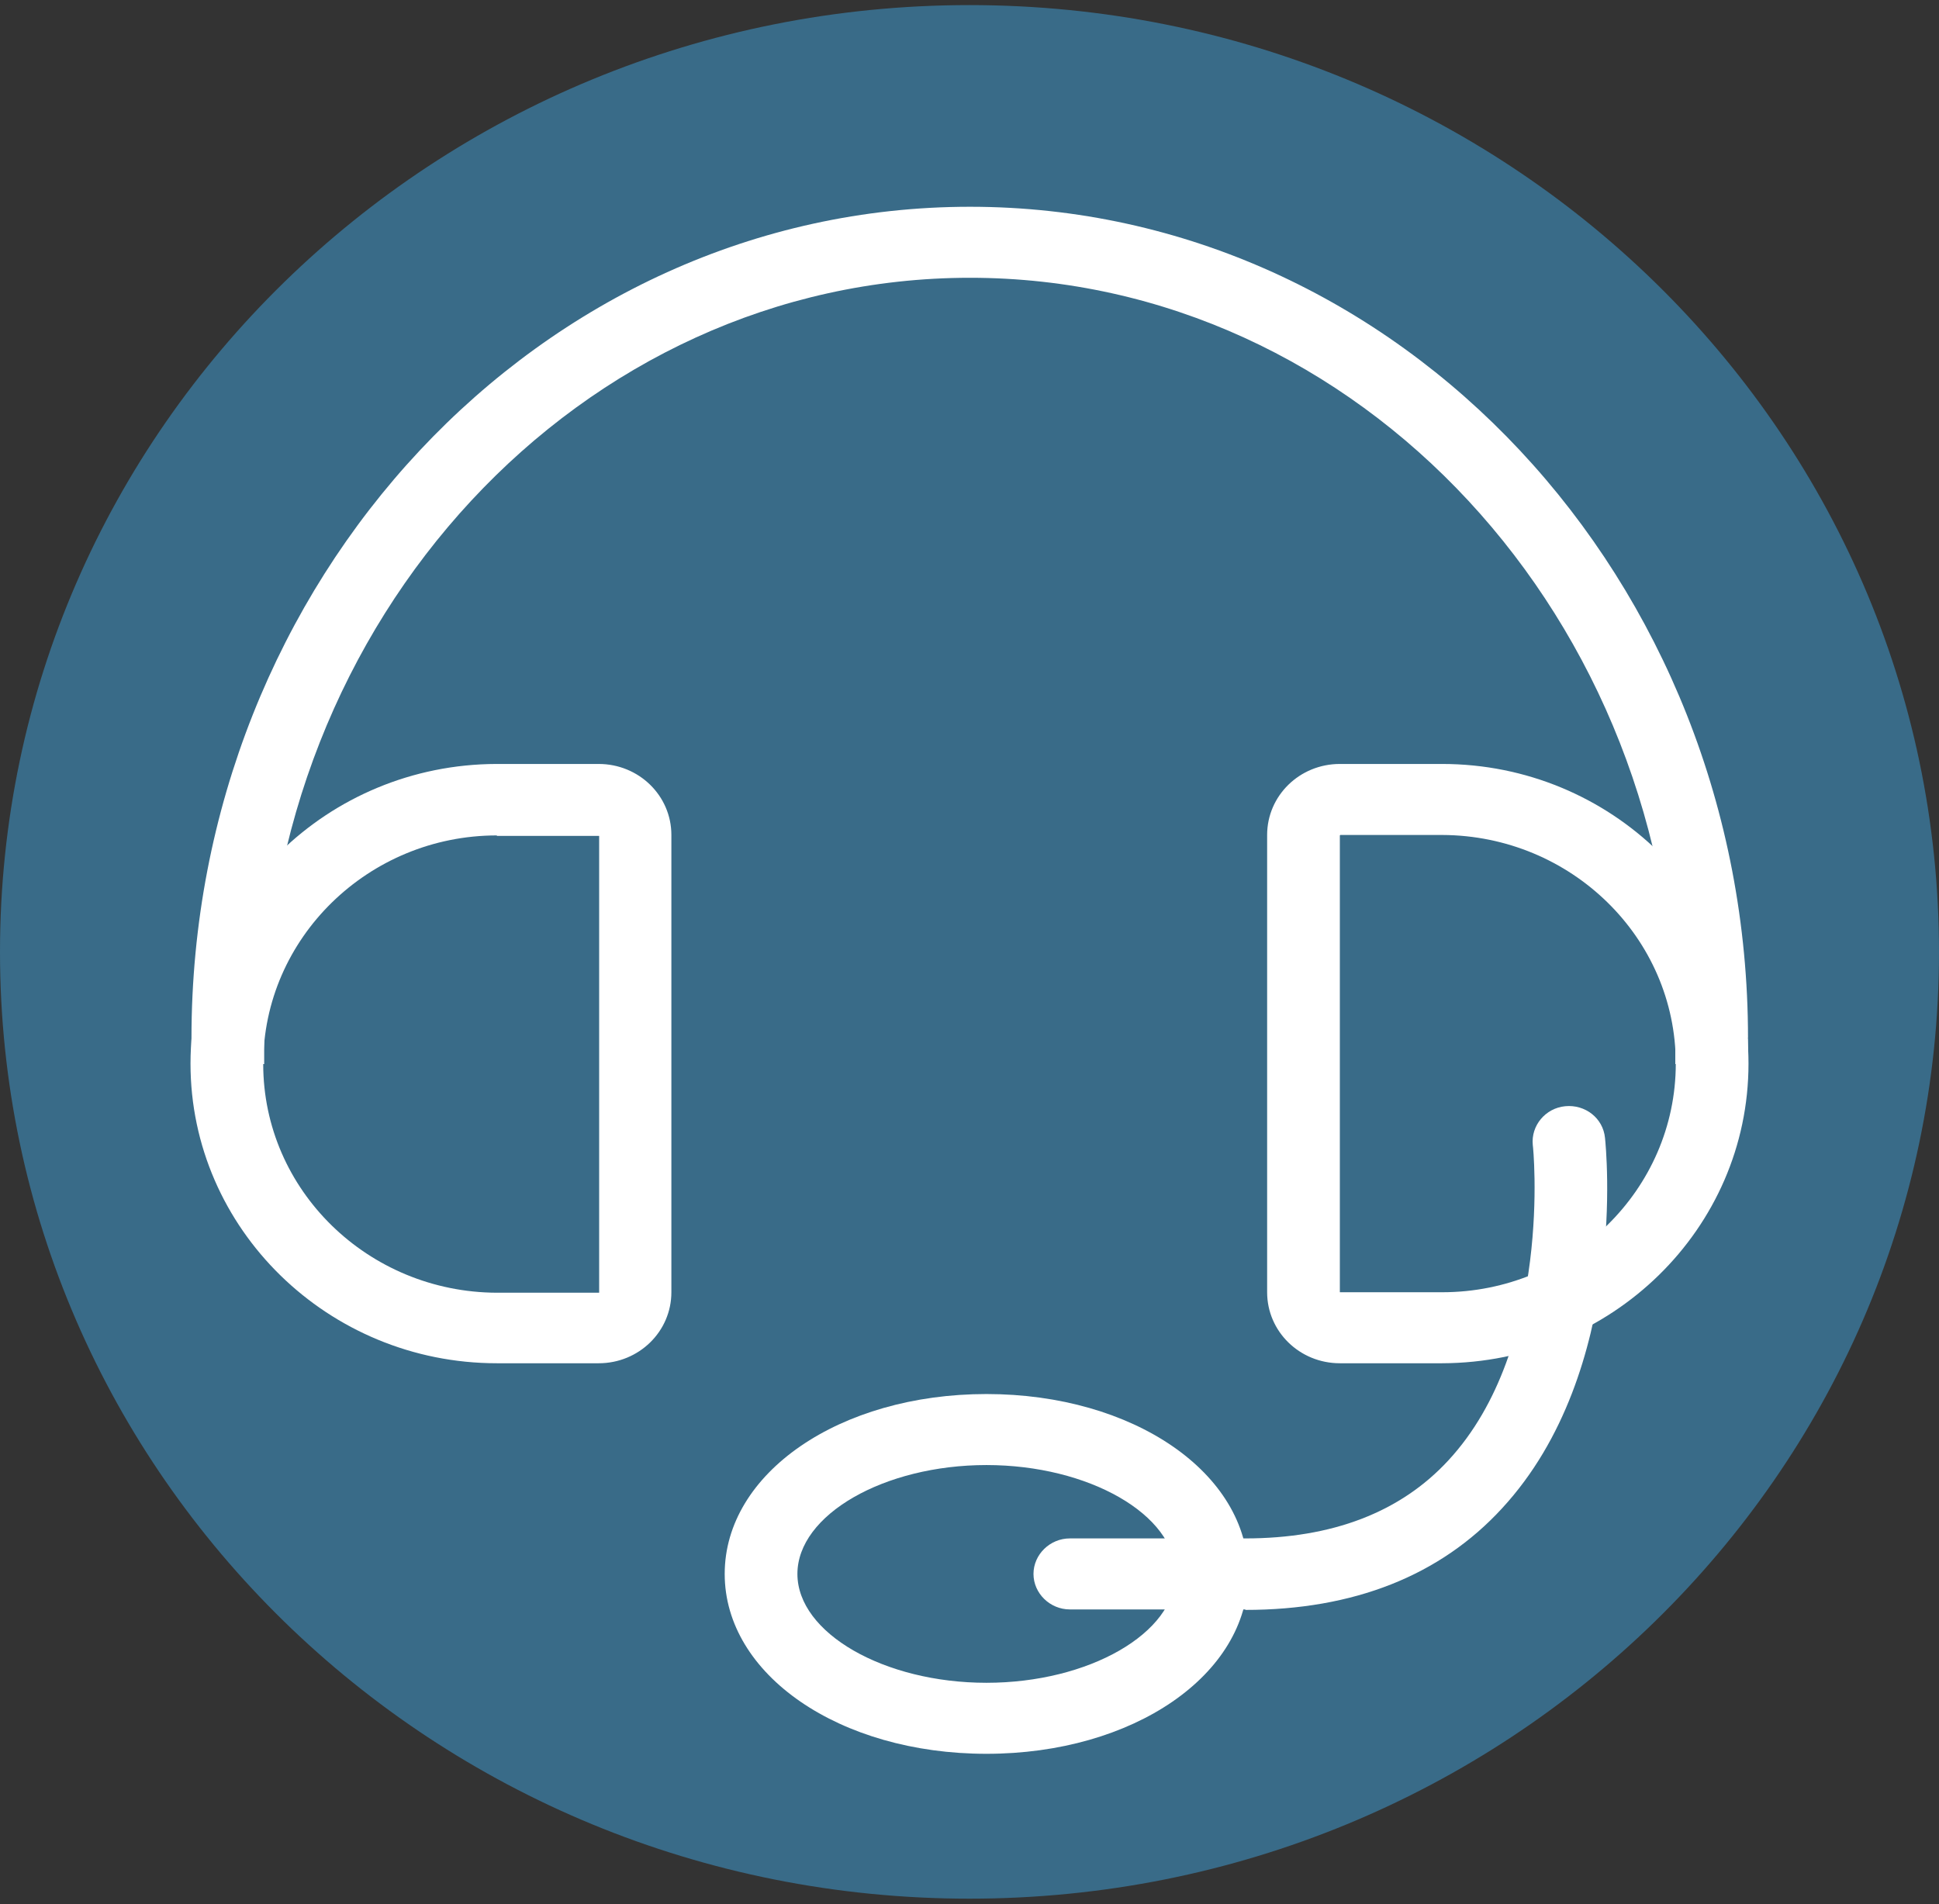
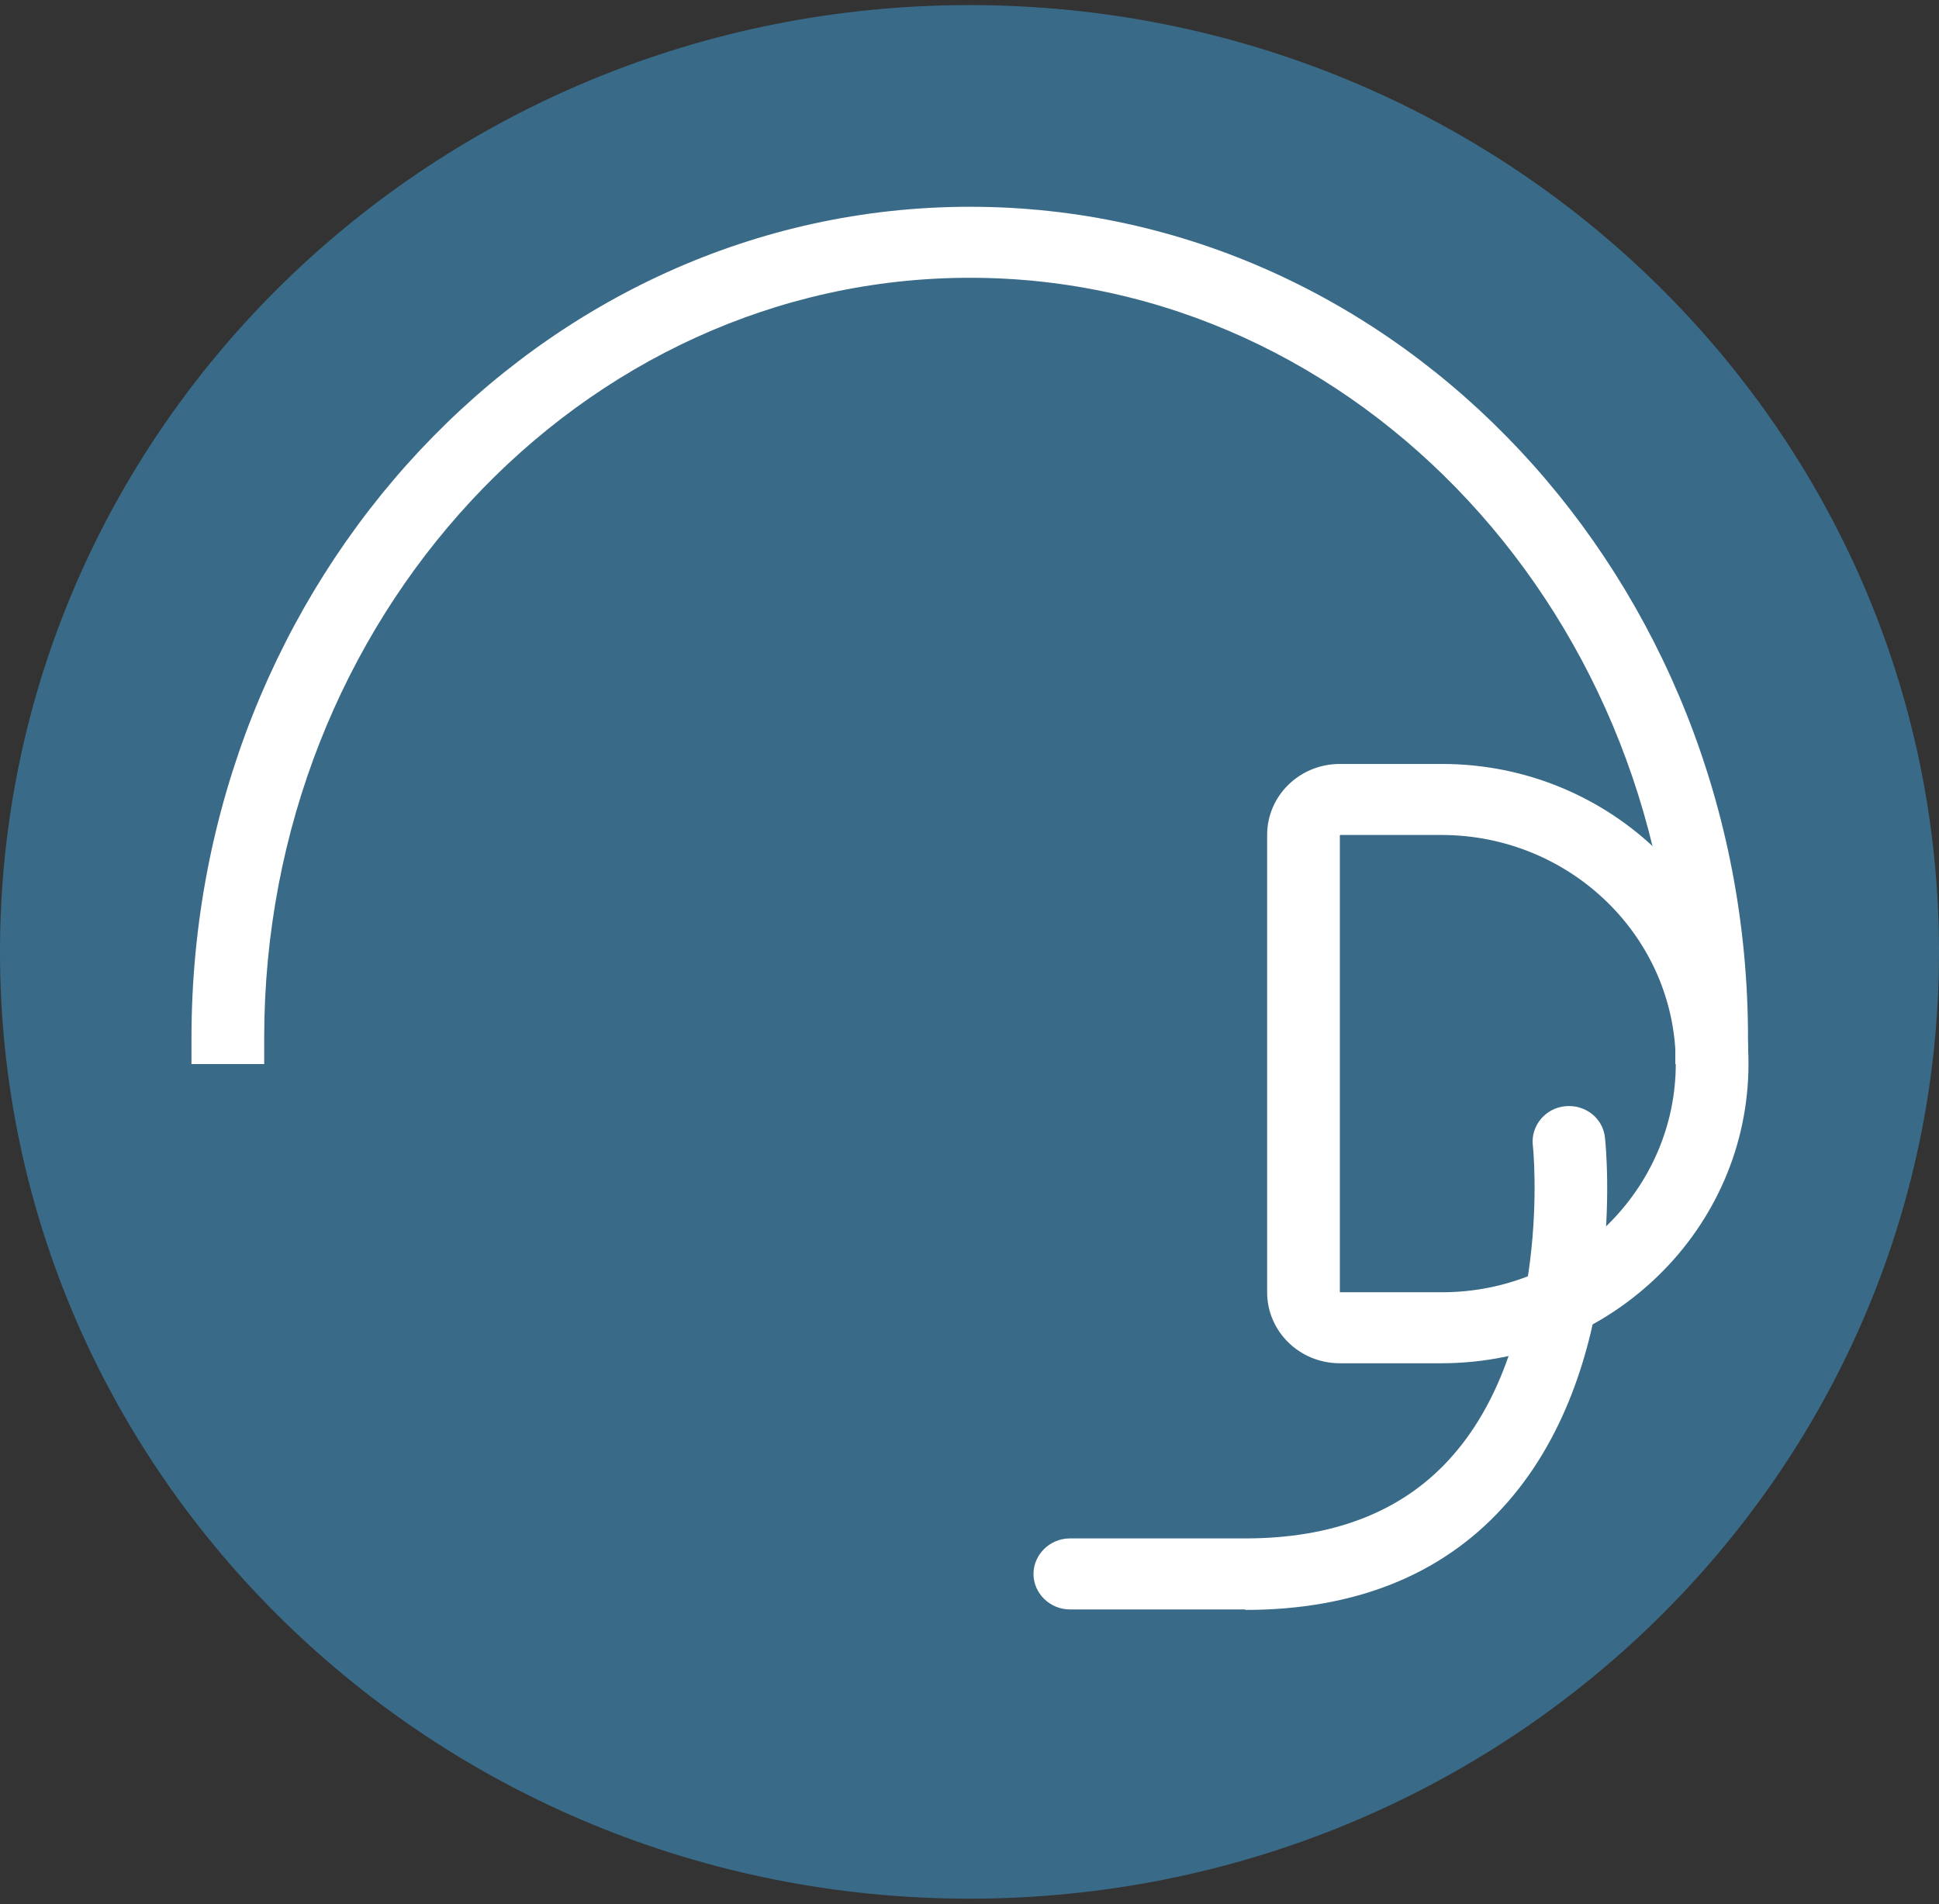
<svg xmlns="http://www.w3.org/2000/svg" width="56" height="55" viewBox="0 0 56 55" fill="none">
  <rect x="0" y="0" width="56" height="55" fill="#333333" stroke="none" />
  <g id="DIV683750_GMS_ADACompliant_EmptyState_icons_Outlined_sl_v3-24 1" clip-path="url(#clip0_187_4306)">
    <path id="Vector" d="M28 54.838C43.464 54.838 56 42.595 56 27.493C56 12.39 43.464 0.147 28 0.147C12.536 0.147 0 12.39 0 27.493C0 42.595 12.536 54.838 28 54.838Z" fill="#396B88" />
-     <path id="Vector_2" d="M28.49 50.654C24.248 50.654 20.93 48.371 20.93 45.459C20.93 42.546 24.248 40.263 28.49 40.263C32.732 40.263 36.05 42.546 36.05 45.459C36.05 48.371 32.732 50.654 28.49 50.654ZM28.49 42.314C25.536 42.314 23.03 43.749 23.03 45.459C23.03 47.168 25.536 48.603 28.49 48.603C31.444 48.603 33.95 47.168 33.95 45.459C33.95 43.749 31.444 42.314 28.49 42.314Z" fill="white" />
    <path id="Vector_3" d="M7.63 30.733H5.53V29.981C5.53 16.746 15.61 5.972 28.014 5.972C40.418 5.972 50.484 16.746 50.484 29.981H48.384C48.384 17.881 39.242 8.023 28.014 8.023C16.786 8.023 7.63 17.867 7.63 29.981V30.733Z" fill="white" />
-     <path id="Vector_4" d="M38.696 39.374C37.534 39.374 36.596 38.458 36.596 37.323V24.116C36.596 22.981 37.534 22.065 38.696 22.065H41.65C46.522 22.065 50.498 25.948 50.498 30.72C50.498 35.491 46.536 39.361 41.65 39.374H38.696ZM38.696 24.129V37.323H41.65C45.374 37.323 48.398 34.356 48.398 30.72C48.398 27.083 45.374 24.129 41.65 24.116H38.71L38.696 24.129Z" fill="white" />
-     <path id="Vector_5" d="M17.304 39.374H14.35C9.478 39.374 5.502 35.491 5.502 30.72C5.502 25.948 9.464 22.078 14.336 22.065H17.29C18.452 22.065 19.39 22.981 19.39 24.116V37.323C19.39 38.458 18.452 39.374 17.29 39.374H17.304ZM14.35 24.129C10.64 24.129 7.602 27.096 7.602 30.733C7.602 34.37 10.626 37.323 14.35 37.337H17.304V24.143H14.35V24.129Z" fill="white" />
+     <path id="Vector_4" d="M38.696 39.374C37.534 39.374 36.596 38.458 36.596 37.323V24.116C36.596 22.981 37.534 22.065 38.696 22.065H41.65C46.522 22.065 50.498 25.948 50.498 30.72C50.498 35.491 46.536 39.361 41.65 39.374H38.696ZV37.323H41.65C45.374 37.323 48.398 34.356 48.398 30.72C48.398 27.083 45.374 24.129 41.65 24.116H38.71L38.696 24.129Z" fill="white" />
    <path id="Vector_6" d="M35.966 46.484H30.898C30.324 46.484 29.848 46.019 29.848 45.459C29.848 44.898 30.324 44.433 30.898 44.433H35.966C38.472 44.433 40.446 43.681 41.832 42.177C44.856 38.91 44.282 33.126 44.268 33.071C44.212 32.511 44.632 32.005 45.206 31.95C45.78 31.895 46.298 32.292 46.354 32.866C46.382 33.14 47.04 39.593 43.386 43.558C41.594 45.513 39.088 46.498 35.966 46.498V46.484Z" fill="white" />
    <path id="Vector_7" d="M50.484 29.981H48.384V30.732H50.484V29.981Z" fill="white" />
  </g>
  <defs>
    <clipPath id="clip0_187_4306">
      <rect width="56" height="54.691" fill="white" transform="translate(0 0.147)" />
    </clipPath>
  </defs>
</svg>